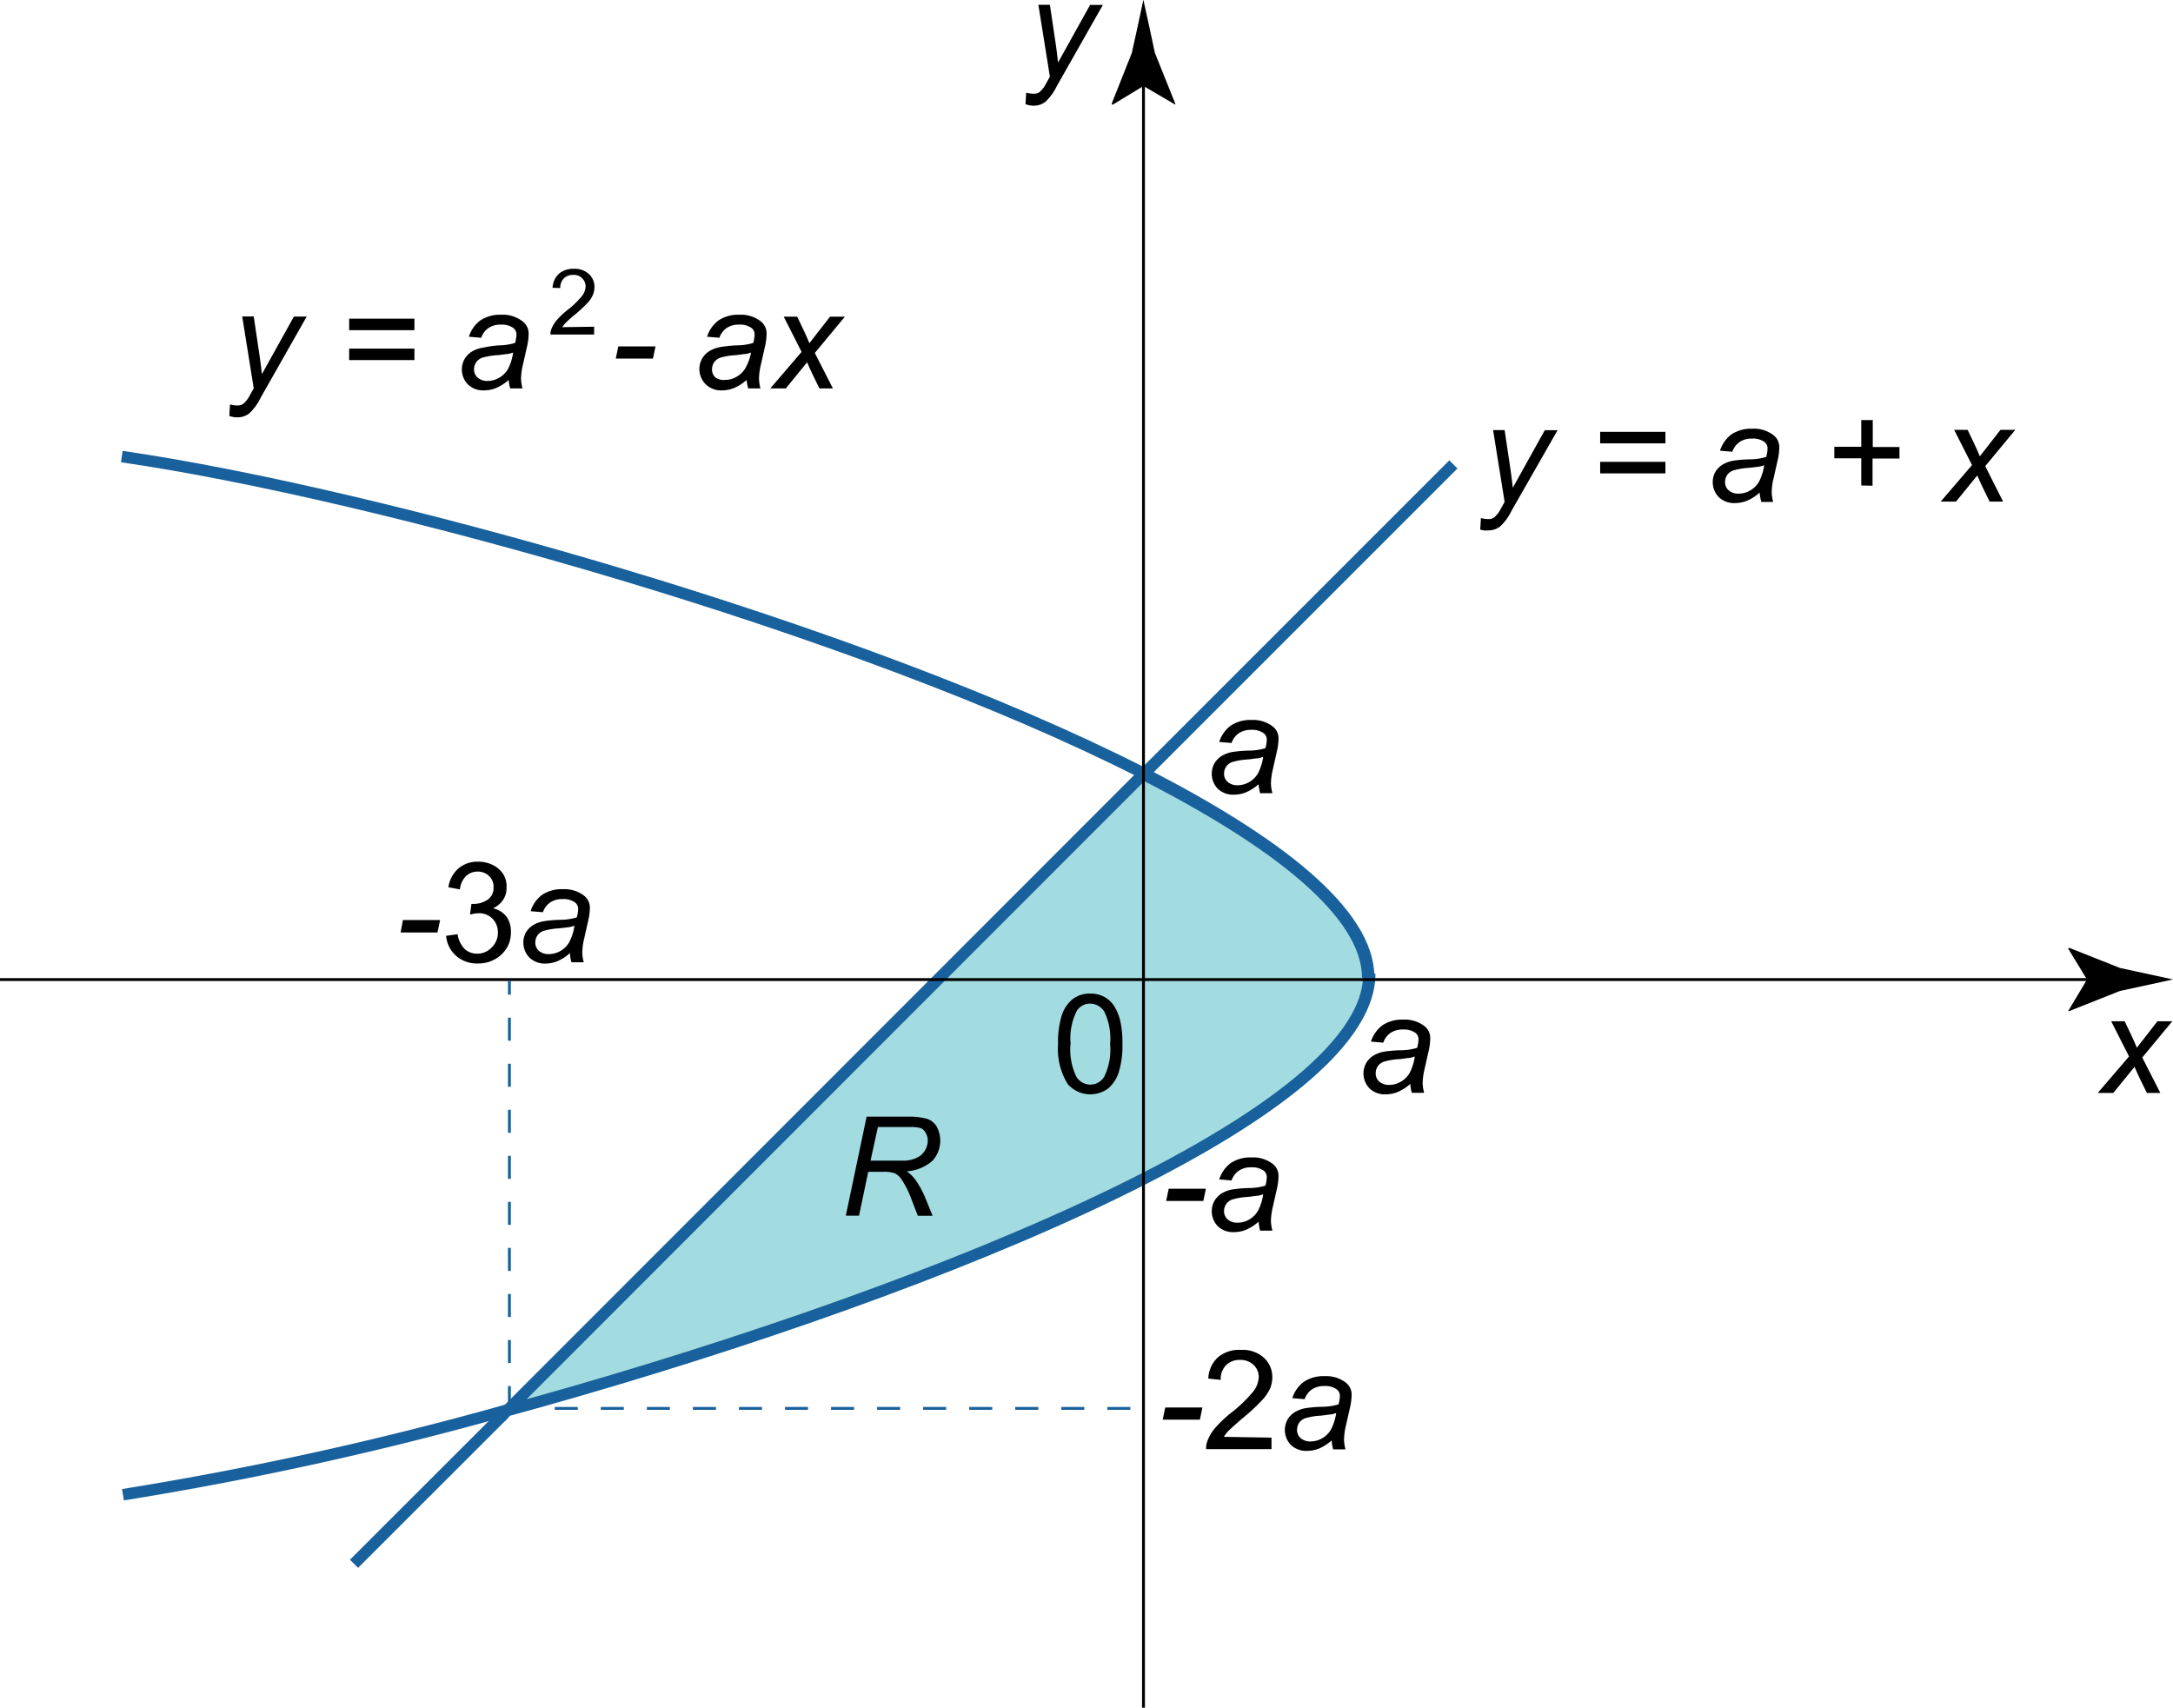
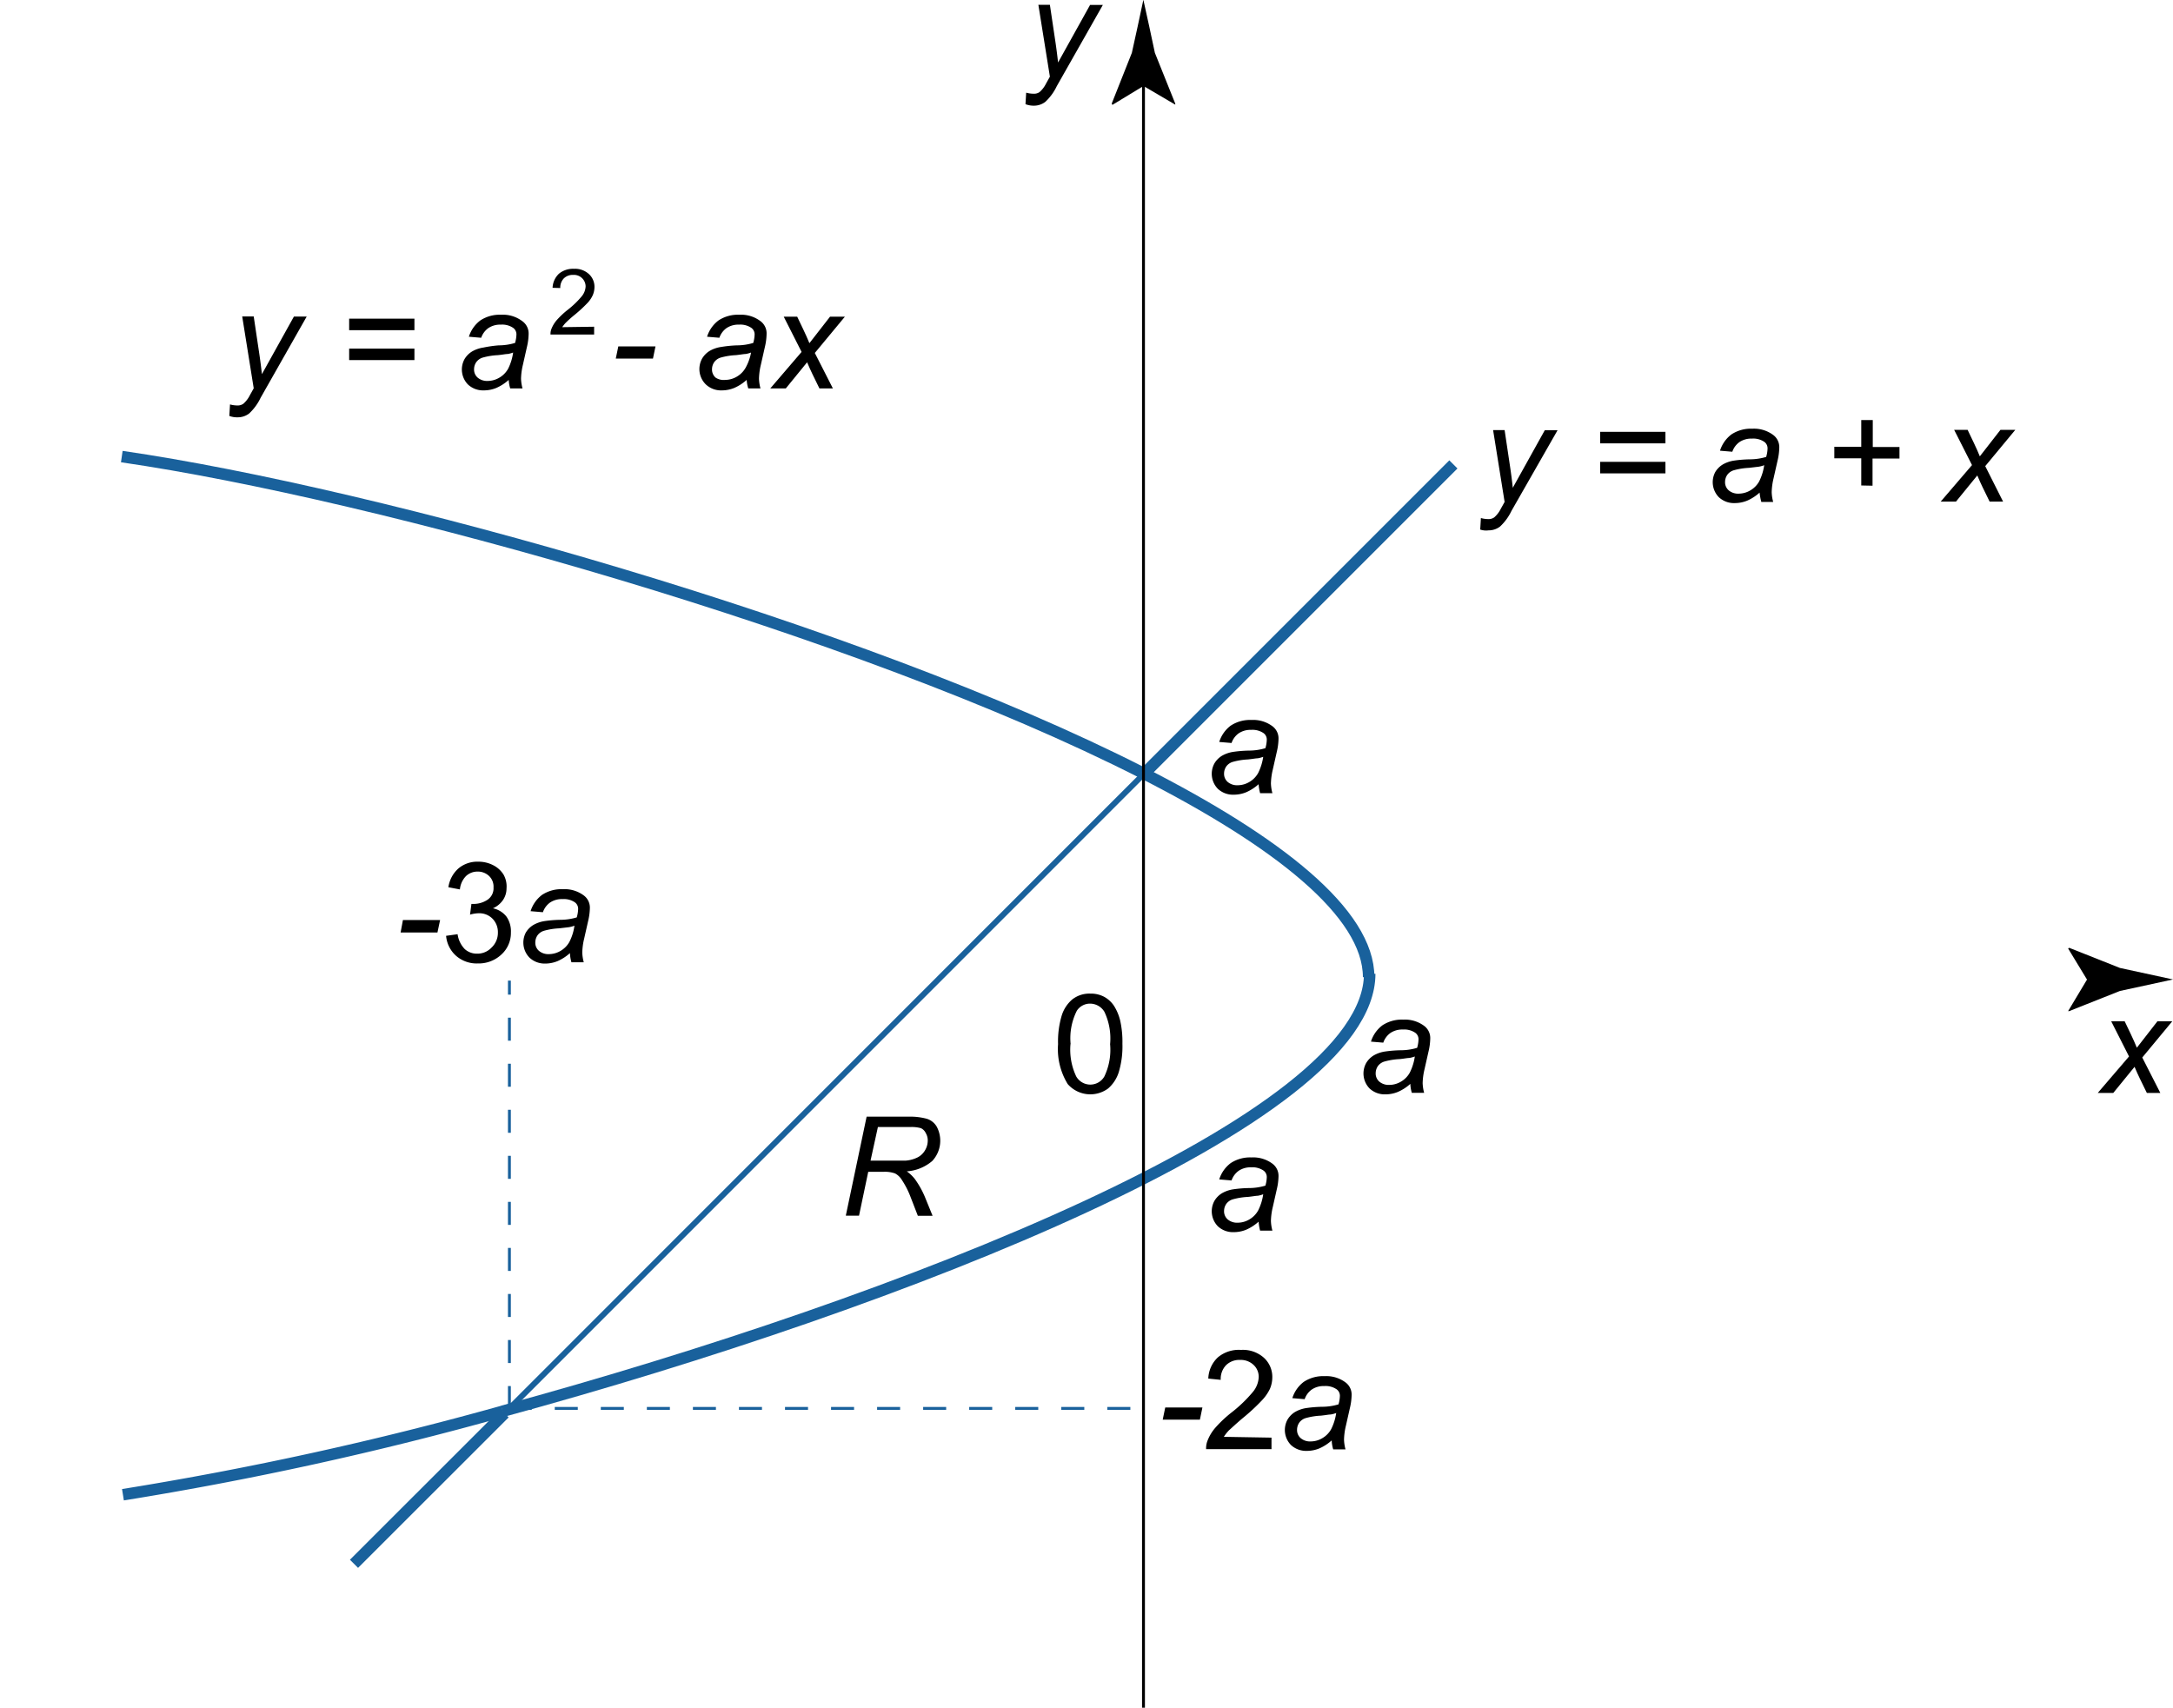
<svg xmlns="http://www.w3.org/2000/svg" id="Layer_1" data-name="Layer 1" viewBox="0 0 188.76 148.34">
  <defs>
    <style>.cls-1,.cls-2,.cls-4,.cls-5{fill:none;}.cls-1,.cls-2,.cls-3,.cls-5{stroke:#19619c;}.cls-2{stroke-width:0.5px;}.cls-3{fill:#a2dce0;}.cls-4{stroke:#000;}.cls-4,.cls-5{stroke-width:0.25px;}.cls-5{stroke-dasharray:2 2;}</style>
  </defs>
  <path d="M182.23,94.93l2.71-3.16-1.55-3.06h1.17l.53,1.11c.2.41.37.81.53,1.19l1.79-2.3h1.29l-2.61,3.15,1.57,3.08h-1.17l-.62-1.27c-.13-.27-.28-.6-.45-1l-1.85,2.27h-1.34Z" />
  <path d="M89.08,9.05l.06-1a2.41,2.41,0,0,0,.64.09A.84.84,0,0,0,90.3,8a2.39,2.39,0,0,0,.56-.73l.34-.61-1-6.24h1l.47,3.15q.14.93.24,1.86l2.78-5H95.8l-4,7.05a4.51,4.51,0,0,1-1,1.37,1.63,1.63,0,0,1-1,.33A2,2,0,0,1,89.08,9.05Z" />
  <path d="M128.58,46l.06-1a2.41,2.41,0,0,0,.64.09.84.84,0,0,0,.52-.15,2.39,2.39,0,0,0,.56-.73l.34-.61-1-6.24h1l.47,3.15q.14.93.24,1.86l2.78-5h1.11l-4,7a4.51,4.51,0,0,1-1,1.37,1.63,1.63,0,0,1-1,.33A1.6,1.6,0,0,1,128.58,46Z" />
  <path d="M144.67,38.51H139v-1h5.67Zm0,2.61H139v-1h5.67Z" />
  <path d="M152.85,42.79a4,4,0,0,1-1.06.69,2.83,2.83,0,0,1-1.09.22,1.92,1.92,0,0,1-1.39-.51A1.87,1.87,0,0,1,149,41a1.93,1.93,0,0,1,.63-.64,2.78,2.78,0,0,1,1-.35,10.75,10.75,0,0,1,1.36-.11,5,5,0,0,0,1.43-.21,2.82,2.82,0,0,0,.12-.72.69.69,0,0,0-.27-.58,1.69,1.69,0,0,0-1.08-.29,1.83,1.83,0,0,0-1.09.3,1.72,1.72,0,0,0-.62.84l-1.07-.09a2.83,2.83,0,0,1,1-1.42,3.06,3.06,0,0,1,1.8-.49,2.79,2.79,0,0,1,1.83.55,1.31,1.31,0,0,1,.52,1.07,5.19,5.19,0,0,1-.15,1.15l-.35,1.55a5.67,5.67,0,0,0-.16,1.2,3.66,3.66,0,0,0,.13.84H153A4.5,4.5,0,0,1,152.85,42.79Zm.4-2.38a2.42,2.42,0,0,1-.48.13l-.85.1a5.86,5.86,0,0,0-1.31.21,1.07,1.07,0,0,0-.57.4,1.1,1.1,0,0,0-.19.61.93.93,0,0,0,.31.73,1.26,1.26,0,0,0,.88.29,2,2,0,0,0,1-.28,2.06,2.06,0,0,0,.77-.78A4.63,4.63,0,0,0,153.25,40.41Z" />
  <path d="M161.68,42.17V39.81h-2.34v-1h2.34V36.49h1v2.34H165v1h-2.34v2.36Z" />
  <path d="M168.59,43.56l2.71-3.16-1.55-3.06h1.17l.53,1.11c.2.41.37.81.53,1.19l1.79-2.3h1.29l-2.61,3.15L174,43.57h-1.17l-.62-1.27c-.13-.27-.28-.6-.45-1l-1.85,2.27h-1.34Z" />
  <line class="cls-1" x1="43.83" y1="122.77" x2="30.75" y2="135.84" />
  <line class="cls-2" x1="99.34" y1="67.25" x2="43.83" y2="122.77" />
  <line class="cls-1" x1="126.25" y1="40.34" x2="99.34" y2="67.25" />
  <path class="cls-1" d="M99.2,67.11c11.79,6,19.69,12.2,19.69,17.77" />
  <path class="cls-1" d="M10.58,39.66C32.73,42.88,74.51,54.55,99.2,67.11" />
  <path class="cls-1" d="M43.65,122.59c34.61-9.43,75.33-25.3,75.33-38" />
  <path class="cls-1" d="M10.68,129.84a297.32,297.32,0,0,0,33-7.25" />
  <path d="M109.33,68.12a4,4,0,0,1-1.06.69,2.83,2.83,0,0,1-1.09.22,1.92,1.92,0,0,1-1.39-.51,1.87,1.87,0,0,1-.29-2.22,1.93,1.93,0,0,1,.63-.64,2.78,2.78,0,0,1,1-.35,10.75,10.75,0,0,1,1.36-.11,5,5,0,0,0,1.43-.21,2.82,2.82,0,0,0,.12-.72.69.69,0,0,0-.27-.58,1.69,1.69,0,0,0-1.08-.29,1.83,1.83,0,0,0-1.09.3,1.72,1.72,0,0,0-.62.84l-1.07-.09a2.83,2.83,0,0,1,1-1.42,3.06,3.06,0,0,1,1.8-.49,2.79,2.79,0,0,1,1.83.55,1.31,1.31,0,0,1,.52,1.07,5.19,5.19,0,0,1-.15,1.15l-.35,1.55a5.67,5.67,0,0,0-.16,1.2,3.66,3.66,0,0,0,.13.84h-1.07A4.5,4.5,0,0,1,109.33,68.12Zm.4-2.38a2.42,2.42,0,0,1-.48.13c-.17,0-.45.06-.85.1a5.86,5.86,0,0,0-1.31.21,1.07,1.07,0,0,0-.57.4,1.1,1.1,0,0,0-.19.61.93.93,0,0,0,.31.73,1.26,1.26,0,0,0,.88.29,2,2,0,0,0,1-.28,2.06,2.06,0,0,0,.77-.78A4.63,4.63,0,0,0,109.73,65.74Z" />
  <path d="M122.51,94.15a4,4,0,0,1-1.06.69,2.83,2.83,0,0,1-1.09.22,1.92,1.92,0,0,1-1.39-.51,1.87,1.87,0,0,1-.29-2.22,1.93,1.93,0,0,1,.63-.64,2.78,2.78,0,0,1,1-.35,10.75,10.75,0,0,1,1.36-.11,5,5,0,0,0,1.43-.21,2.82,2.82,0,0,0,.12-.72.69.69,0,0,0-.27-.58,1.69,1.69,0,0,0-1.08-.29,1.83,1.83,0,0,0-1.09.3,1.72,1.72,0,0,0-.62.84l-1.07-.09a2.83,2.83,0,0,1,1-1.42,3.06,3.06,0,0,1,1.8-.49,2.79,2.79,0,0,1,1.83.55,1.31,1.31,0,0,1,.52,1.07,5.19,5.19,0,0,1-.15,1.15l-.35,1.55a5.67,5.67,0,0,0-.16,1.2,3.66,3.66,0,0,0,.13.84h-1.07A3.16,3.16,0,0,1,122.51,94.15Zm.39-2.38a2.42,2.42,0,0,1-.48.13c-.17,0-.45.06-.85.1a5.86,5.86,0,0,0-1.31.21,1.07,1.07,0,0,0-.57.4,1.1,1.1,0,0,0-.19.61.93.93,0,0,0,.31.73,1.26,1.26,0,0,0,.88.29,2,2,0,0,0,1-.28,2.06,2.06,0,0,0,.77-.78A4.54,4.54,0,0,0,122.9,91.77Z" />
  <path d="M101,123.32l.22-1.06h3.23l-.22,1.06Z" />
  <path d="M110.45,124.88v1h-5.68a1.81,1.81,0,0,1,.12-.73,3.82,3.82,0,0,1,.69-1.14,10.62,10.62,0,0,1,1.38-1.3,12,12,0,0,0,1.89-1.82,2.17,2.17,0,0,0,.49-1.27,1.41,1.41,0,0,0-.45-1.06,1.61,1.61,0,0,0-1.17-.43,1.64,1.64,0,0,0-1.22.46,1.71,1.71,0,0,0-.46,1.27l-1.08-.11a2.64,2.64,0,0,1,.84-1.85,2.83,2.83,0,0,1,2-.64,2.73,2.73,0,0,1,2,.69,2.25,2.25,0,0,1,.72,1.7,2.58,2.58,0,0,1-.21,1,3.91,3.91,0,0,1-.7,1,17,17,0,0,1-1.63,1.51c-.63.53-1,.89-1.22,1.08a3.74,3.74,0,0,0-.45.57Z" />
  <path d="M115.68,125.12a4,4,0,0,1-1.06.69,2.83,2.83,0,0,1-1.09.22,1.92,1.92,0,0,1-1.39-.51,1.87,1.87,0,0,1-.29-2.22,1.93,1.93,0,0,1,.63-.64,2.78,2.78,0,0,1,1-.35,10.75,10.75,0,0,1,1.36-.11,5,5,0,0,0,1.43-.21,2.82,2.82,0,0,0,.12-.72.69.69,0,0,0-.27-.58,1.69,1.69,0,0,0-1.08-.29,1.83,1.83,0,0,0-1.09.3,1.72,1.72,0,0,0-.62.84l-1.07-.09a2.83,2.83,0,0,1,1-1.42,3.06,3.06,0,0,1,1.8-.49,2.79,2.79,0,0,1,1.83.55,1.31,1.31,0,0,1,.52,1.07,5.19,5.19,0,0,1-.15,1.15l-.35,1.55a5.67,5.67,0,0,0-.16,1.2,3.66,3.66,0,0,0,.13.84h-1.07A3.16,3.16,0,0,1,115.68,125.12Zm.39-2.38a2.42,2.42,0,0,1-.48.13c-.17,0-.45.06-.85.1a5.86,5.86,0,0,0-1.31.21,1.07,1.07,0,0,0-.57.4,1.1,1.1,0,0,0-.19.61.93.93,0,0,0,.31.73,1.26,1.26,0,0,0,.88.29,2,2,0,0,0,1-.28,2.06,2.06,0,0,0,.77-.78A4.54,4.54,0,0,0,116.07,122.74Z" />
  <path d="M34.8,81,35,79.92h3.23L38,81Z" />
  <path d="M38.75,81.29l1-.14a2.3,2.3,0,0,0,.62,1.29,1.55,1.55,0,0,0,1.06.4,1.68,1.68,0,0,0,1.26-.52A1.76,1.76,0,0,0,43.25,81a1.66,1.66,0,0,0-.47-1.2,1.61,1.61,0,0,0-1.21-.47,2.88,2.88,0,0,0-.74.12l.12-.93h.17a2.2,2.2,0,0,0,1.21-.35,1.2,1.2,0,0,0,.54-1.08,1.27,1.27,0,0,0-.39-1,1.41,1.41,0,0,0-1-.38,1.45,1.45,0,0,0-1,.39,1.91,1.91,0,0,0-.53,1.16l-1-.19a2.69,2.69,0,0,1,.88-1.64,2.55,2.55,0,0,1,1.71-.58,2.79,2.79,0,0,1,1.29.3,2.27,2.27,0,0,1,.91.82A2.09,2.09,0,0,1,44,77.17a1.79,1.79,0,0,1-.3,1,2.08,2.08,0,0,1-.88.73,2,2,0,0,1,1.18.73A2.23,2.23,0,0,1,44.38,81a2.53,2.53,0,0,1-.82,1.91,2.89,2.89,0,0,1-2.07.78,2.71,2.71,0,0,1-1.88-.67A2.63,2.63,0,0,1,38.75,81.29Z" />
  <path d="M49.51,82.79a4,4,0,0,1-1.06.69,2.83,2.83,0,0,1-1.09.22A1.92,1.92,0,0,1,46,83.19,1.87,1.87,0,0,1,45.68,81a1.93,1.93,0,0,1,.63-.64,2.78,2.78,0,0,1,1-.35,10.75,10.75,0,0,1,1.36-.11,5,5,0,0,0,1.43-.21,2.82,2.82,0,0,0,.12-.72.69.69,0,0,0-.27-.58,1.69,1.69,0,0,0-1.08-.29,1.83,1.83,0,0,0-1.09.3,1.72,1.72,0,0,0-.62.84l-1.07-.09a2.83,2.83,0,0,1,1-1.42,3.06,3.06,0,0,1,1.8-.49,2.79,2.79,0,0,1,1.83.55,1.31,1.31,0,0,1,.52,1.07A5.19,5.19,0,0,1,51.09,80l-.35,1.55a5.67,5.67,0,0,0-.16,1.2,3.66,3.66,0,0,0,.13.84H49.64A3.16,3.16,0,0,1,49.51,82.79Zm.39-2.38a2.42,2.42,0,0,1-.48.13l-.85.1a5.86,5.86,0,0,0-1.31.21,1.07,1.07,0,0,0-.57.4,1.1,1.1,0,0,0-.19.61.93.93,0,0,0,.31.73,1.26,1.26,0,0,0,.88.29,2,2,0,0,0,1-.28,2.06,2.06,0,0,0,.77-.78A4.36,4.36,0,0,0,49.9,80.41Z" />
  <path d="M19.92,36.13l.06-1a2.41,2.41,0,0,0,.64.09.84.84,0,0,0,.52-.15,2.39,2.39,0,0,0,.56-.73l.34-.61-1-6.24h1l.47,3.15q.14.93.24,1.86l2.78-5h1.11l-4,7.05a4.51,4.51,0,0,1-1,1.37,1.63,1.63,0,0,1-1,.33A1.9,1.9,0,0,1,19.92,36.13Z" />
  <path d="M36,28.68H30.33v-1H36Zm0,2.6H30.33v-1H36Z" />
  <path d="M44.19,33a4,4,0,0,1-1.06.69,2.83,2.83,0,0,1-1.09.22,1.92,1.92,0,0,1-1.39-.51,1.87,1.87,0,0,1-.29-2.22,1.93,1.93,0,0,1,.63-.64,2.78,2.78,0,0,1,1-.35A10.75,10.75,0,0,1,43.31,30a5,5,0,0,0,1.43-.21,2.82,2.82,0,0,0,.12-.72.69.69,0,0,0-.27-.58,1.69,1.69,0,0,0-1.08-.29,1.83,1.83,0,0,0-1.09.3,1.72,1.72,0,0,0-.62.84l-1.07-.09a2.83,2.83,0,0,1,1-1.42,3.06,3.06,0,0,1,1.8-.49,2.79,2.79,0,0,1,1.83.55A1.31,1.31,0,0,1,45.92,29a5.19,5.19,0,0,1-.15,1.15l-.35,1.55a5.67,5.67,0,0,0-.16,1.2,3.66,3.66,0,0,0,.13.84H44.32A3.08,3.08,0,0,1,44.19,33Zm.39-2.38a2.42,2.42,0,0,1-.48.13c-.17,0-.45.06-.85.1a5.86,5.86,0,0,0-1.31.21,1.07,1.07,0,0,0-.57.4,1.1,1.1,0,0,0-.19.61.93.93,0,0,0,.31.73,1.26,1.26,0,0,0,.88.29,2,2,0,0,0,1-.28,2.06,2.06,0,0,0,.77-.78A4.54,4.54,0,0,0,44.58,30.57Z" />
  <path d="M53.49,31.15l.22-1.06h3.23l-.22,1.06Z" />
  <path d="M64.86,33a4,4,0,0,1-1.06.69,2.83,2.83,0,0,1-1.09.22,1.92,1.92,0,0,1-1.39-.51A1.87,1.87,0,0,1,61,31.13a1.93,1.93,0,0,1,.63-.64,2.78,2.78,0,0,1,1-.35A10.75,10.75,0,0,1,64,30a5,5,0,0,0,1.43-.21,2.82,2.82,0,0,0,.12-.72.69.69,0,0,0-.27-.58,1.69,1.69,0,0,0-1.08-.29,1.83,1.83,0,0,0-1.09.3,1.72,1.72,0,0,0-.62.84l-1.07-.09a2.83,2.83,0,0,1,1-1.42,3.06,3.06,0,0,1,1.8-.49,2.79,2.79,0,0,1,1.83.55A1.31,1.31,0,0,1,66.59,29a5.19,5.19,0,0,1-.15,1.15l-.35,1.55a5.67,5.67,0,0,0-.16,1.2,3.66,3.66,0,0,0,.13.84H65A3.08,3.08,0,0,1,64.86,33Zm.39-2.38a2.42,2.42,0,0,1-.48.13c-.17,0-.45.06-.85.1a5.86,5.86,0,0,0-1.31.21,1.07,1.07,0,0,0-.57.4,1.1,1.1,0,0,0-.19.61.93.93,0,0,0,.31.73A1.26,1.26,0,0,0,63,33a2,2,0,0,0,1-.28,2.06,2.06,0,0,0,.77-.78A4.28,4.28,0,0,0,65.25,30.57Z" />
  <path d="M66.92,33.73l2.71-3.16-1.55-3.06h1.17l.53,1.11c.2.41.37.81.53,1.19l1.79-2.3h1.29l-2.61,3.15,1.57,3.08H71.18l-.62-1.27c-.13-.27-.28-.6-.45-1l-1.85,2.27H66.92Z" />
  <path d="M51.61,28.38v.68H47.82a1.18,1.18,0,0,1,.08-.49,2.66,2.66,0,0,1,.46-.76,7.3,7.3,0,0,1,.92-.87,7.84,7.84,0,0,0,1.26-1.21,1.45,1.45,0,0,0,.33-.85,1,1,0,0,0-.3-.71,1,1,0,0,0-.78-.29,1.09,1.09,0,0,0-.81.3,1.14,1.14,0,0,0-.31.84L48,25a1.78,1.78,0,0,1,.56-1.23,1.92,1.92,0,0,1,1.3-.42,1.78,1.78,0,0,1,1.3.46,1.5,1.5,0,0,1,.48,1.13,1.84,1.84,0,0,1-.14.68,2.45,2.45,0,0,1-.47.7,11.87,11.87,0,0,1-1.08,1,10.49,10.49,0,0,0-.81.72,2.49,2.49,0,0,0-.3.38Z" />
-   <path class="cls-3" d="M43.58,122.66c34.61-9.43,75.33-25.3,75.33-38l-.1.26c0-5.58-7.9-11.78-19.69-17.77l.14.14L43.74,122.84Z" />
  <path d="M91.91,90.69a7.81,7.81,0,0,1,.31-2.45,3,3,0,0,1,.93-1.43,2.41,2.41,0,0,1,1.56-.5,2.46,2.46,0,0,1,1.21.28,2.43,2.43,0,0,1,.86.8,4.29,4.29,0,0,1,.53,1.28,8.45,8.45,0,0,1,.19,2,7.79,7.79,0,0,1-.31,2.44,3.11,3.11,0,0,1-.93,1.44,2.61,2.61,0,0,1-3.51-.38A5.81,5.81,0,0,1,91.91,90.69Zm1.08,0a5.4,5.4,0,0,0,.5,2.82,1.41,1.41,0,0,0,2.44,0,5.38,5.38,0,0,0,.5-2.81,5.4,5.4,0,0,0-.5-2.82,1.46,1.46,0,0,0-1.23-.7,1.36,1.36,0,0,0-1.16.62A5.3,5.3,0,0,0,93,90.69Z" />
  <line class="cls-4" x1="99.33" y1="148.34" x2="99.33" y2="6.12" />
  <path d="M99.33,7.47l-2.7,1.64L96.57,9l1.75-4.41c.34-1.54.68-3.07,1-4.61.34,1.54.68,3.07,1,4.61L102.09,9l0,.09Z" />
-   <line class="cls-4" y1="85.09" x2="182.64" y2="85.09" />
  <path d="M181.29,85.09l-1.64-2.7.09-.06,4.41,1.75,4.61,1-4.61,1-4.41,1.75-.09,0Z" />
-   <path d="M101.3,104.32l.22-1.06h3.23l-.22,1.06Z" />
  <path d="M109.33,106.12a4,4,0,0,1-1.06.69,2.83,2.83,0,0,1-1.09.22,1.92,1.92,0,0,1-1.39-.51,1.87,1.87,0,0,1-.29-2.22,1.93,1.93,0,0,1,.63-.64,2.78,2.78,0,0,1,1-.35,10.75,10.75,0,0,1,1.36-.11,5,5,0,0,0,1.43-.21,2.82,2.82,0,0,0,.12-.72.69.69,0,0,0-.27-.58,1.69,1.69,0,0,0-1.08-.29,1.83,1.83,0,0,0-1.09.3,1.72,1.72,0,0,0-.62.84l-1.07-.09a2.83,2.83,0,0,1,1-1.42,3.06,3.06,0,0,1,1.8-.49,2.79,2.79,0,0,1,1.83.55,1.31,1.31,0,0,1,.52,1.07,5.19,5.19,0,0,1-.15,1.15l-.35,1.55a5.67,5.67,0,0,0-.16,1.2,3.66,3.66,0,0,0,.13.84h-1.07A4.5,4.5,0,0,1,109.33,106.12Zm.4-2.38a2.42,2.42,0,0,1-.48.13c-.17,0-.45.06-.85.1a5.86,5.86,0,0,0-1.31.21,1.07,1.07,0,0,0-.57.4,1.1,1.1,0,0,0-.19.61.93.93,0,0,0,.31.73,1.26,1.26,0,0,0,.88.29,2,2,0,0,0,1-.28,2.06,2.06,0,0,0,.77-.78A4.54,4.54,0,0,0,109.73,103.74Z" />
  <path d="M73.48,105.56,75.28,97h3.6a5.55,5.55,0,0,1,1.62.18,1.52,1.52,0,0,1,.86.67,2.58,2.58,0,0,1-.38,3,3.81,3.81,0,0,1-2.21.9,3.33,3.33,0,0,1,.71.68,7.79,7.79,0,0,1,.87,1.56l.66,1.62H79.73l-.62-1.6a7.49,7.49,0,0,0-.76-1.5,1.55,1.55,0,0,0-.6-.58,2.63,2.63,0,0,0-1-.14H75.42l-.8,3.81H73.48Zm2.14-4.74h1.59q1.1,0,1.44,0a2.83,2.83,0,0,0,1.07-.29,1.59,1.59,0,0,0,.64-.62,1.65,1.65,0,0,0,.23-.83,1.23,1.23,0,0,0-.17-.65A.88.88,0,0,0,80,98a3,3,0,0,0-.94-.1h-2.8Z" />
  <line class="cls-5" x1="44.19" y1="122.34" x2="99.25" y2="122.34" />
  <line class="cls-5" x1="44.25" y1="122.4" x2="44.25" y2="85.18" />
</svg>